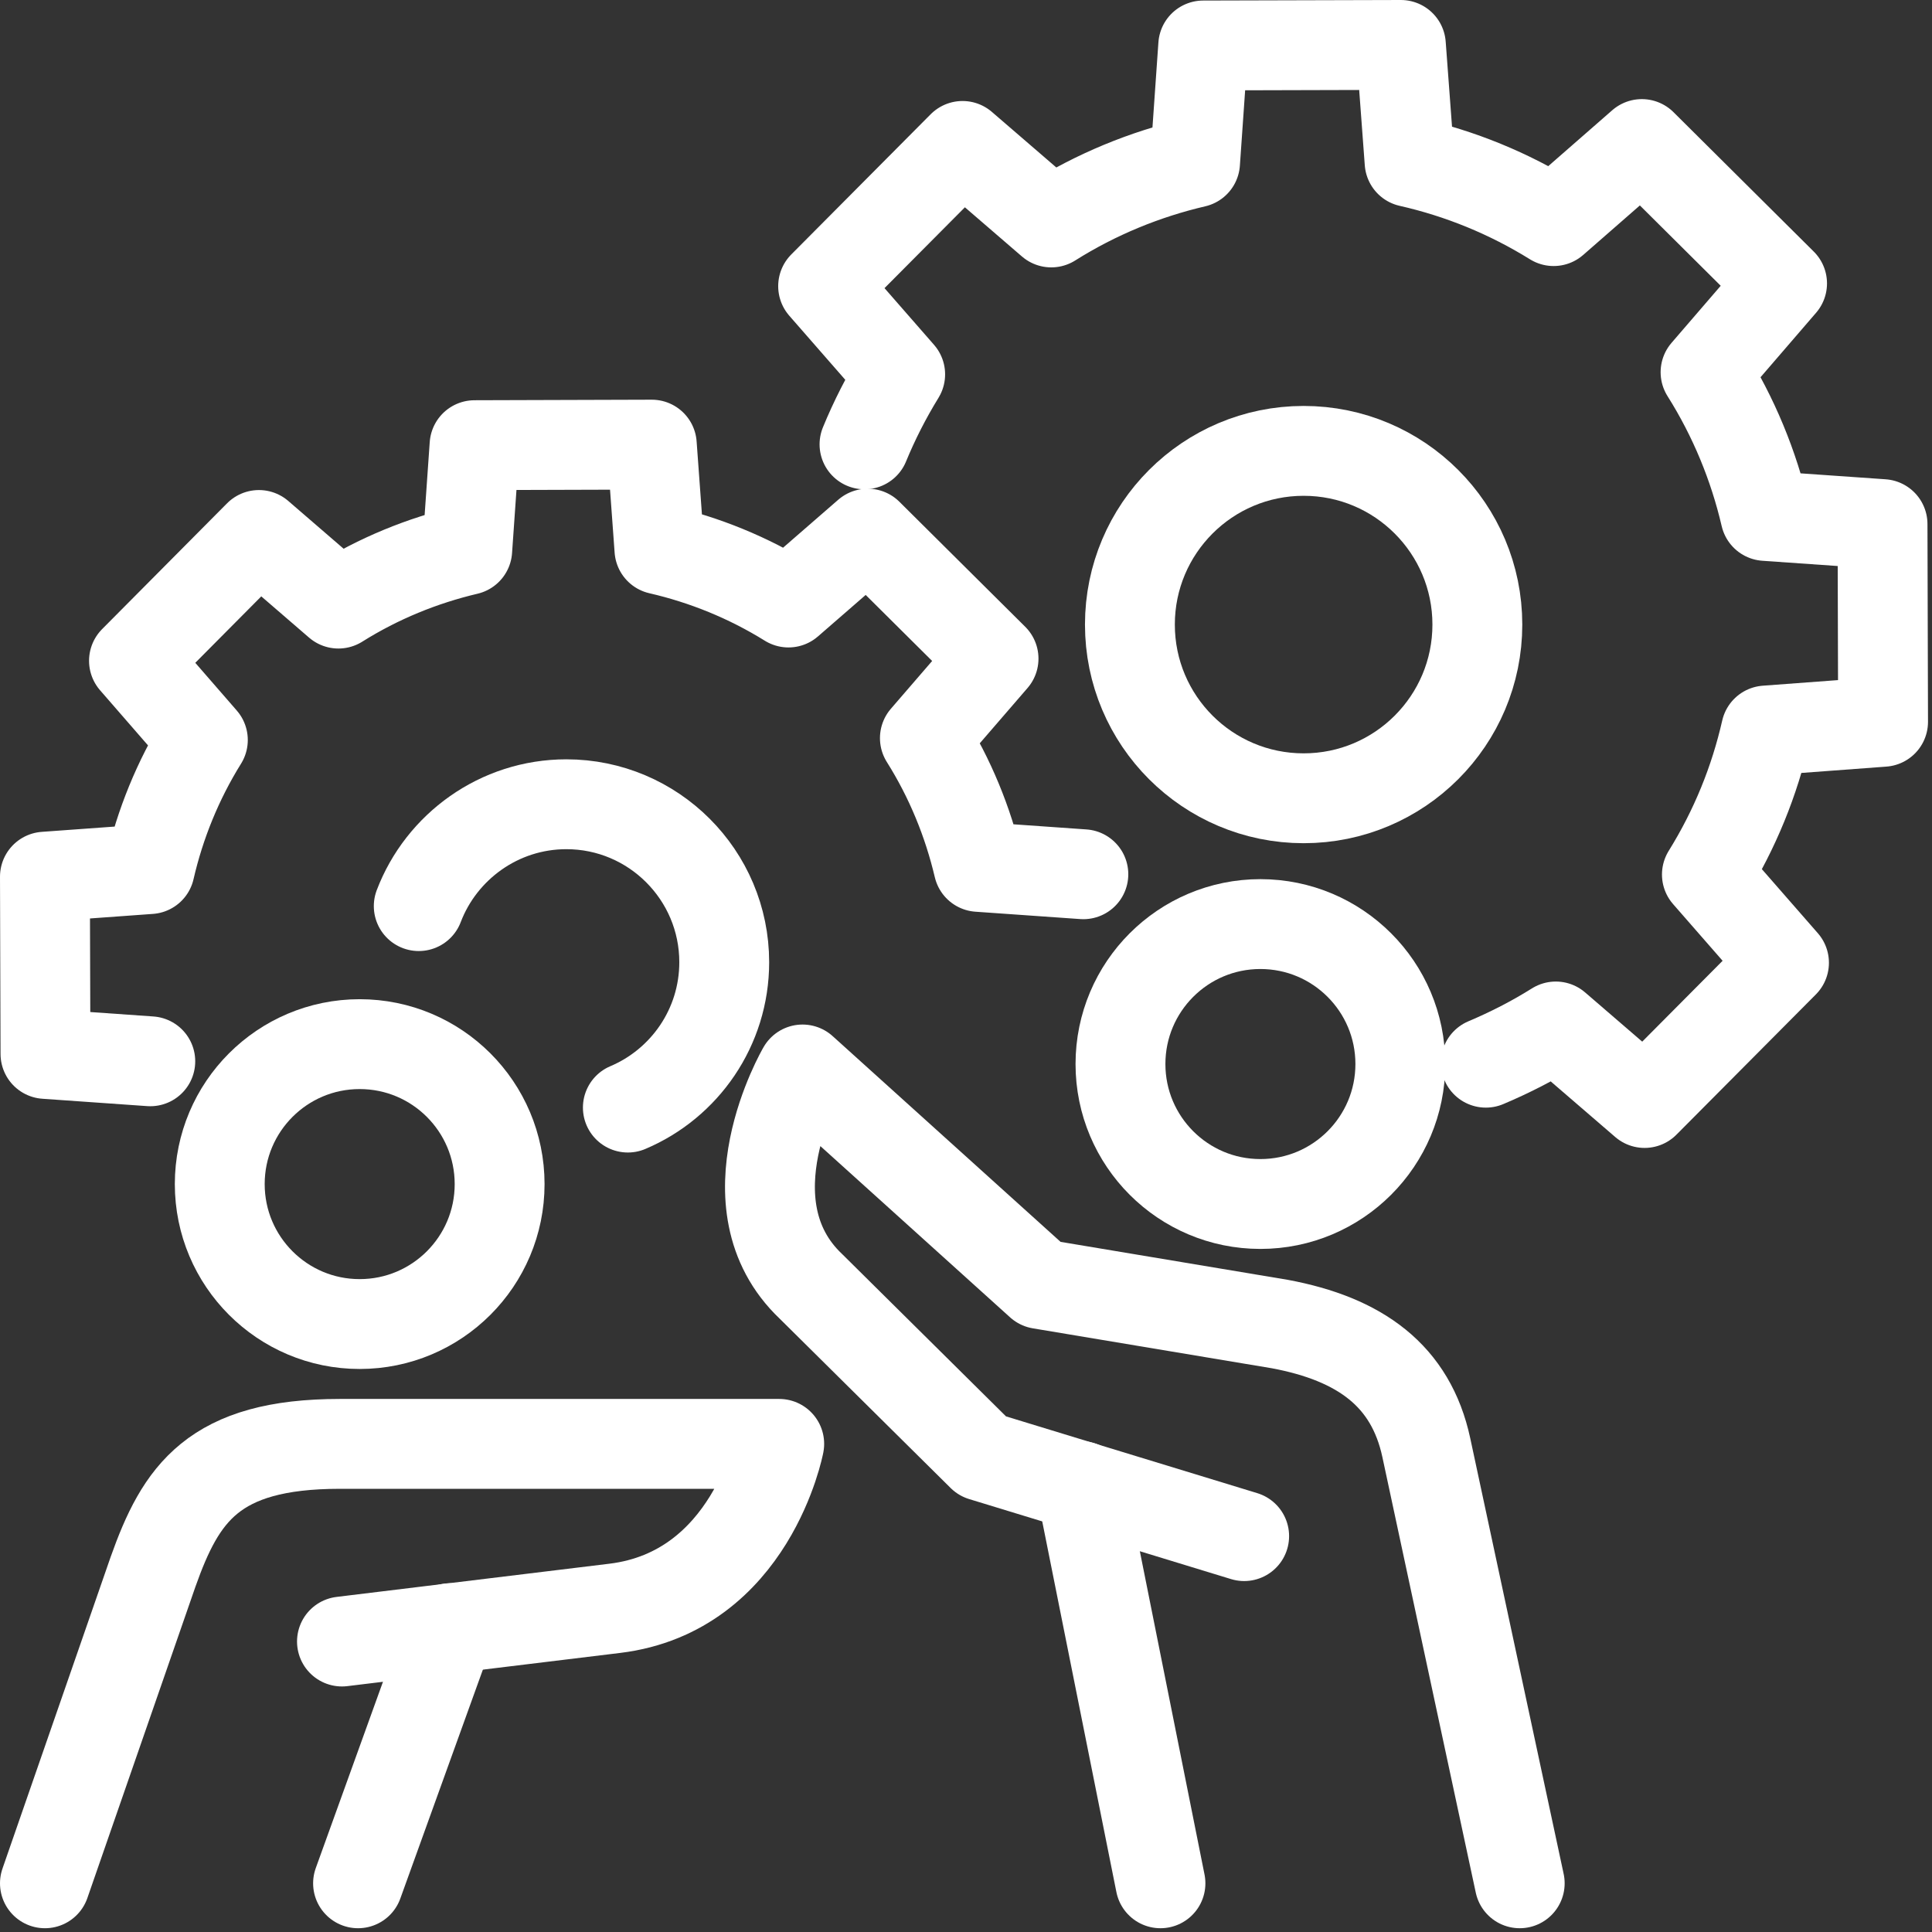
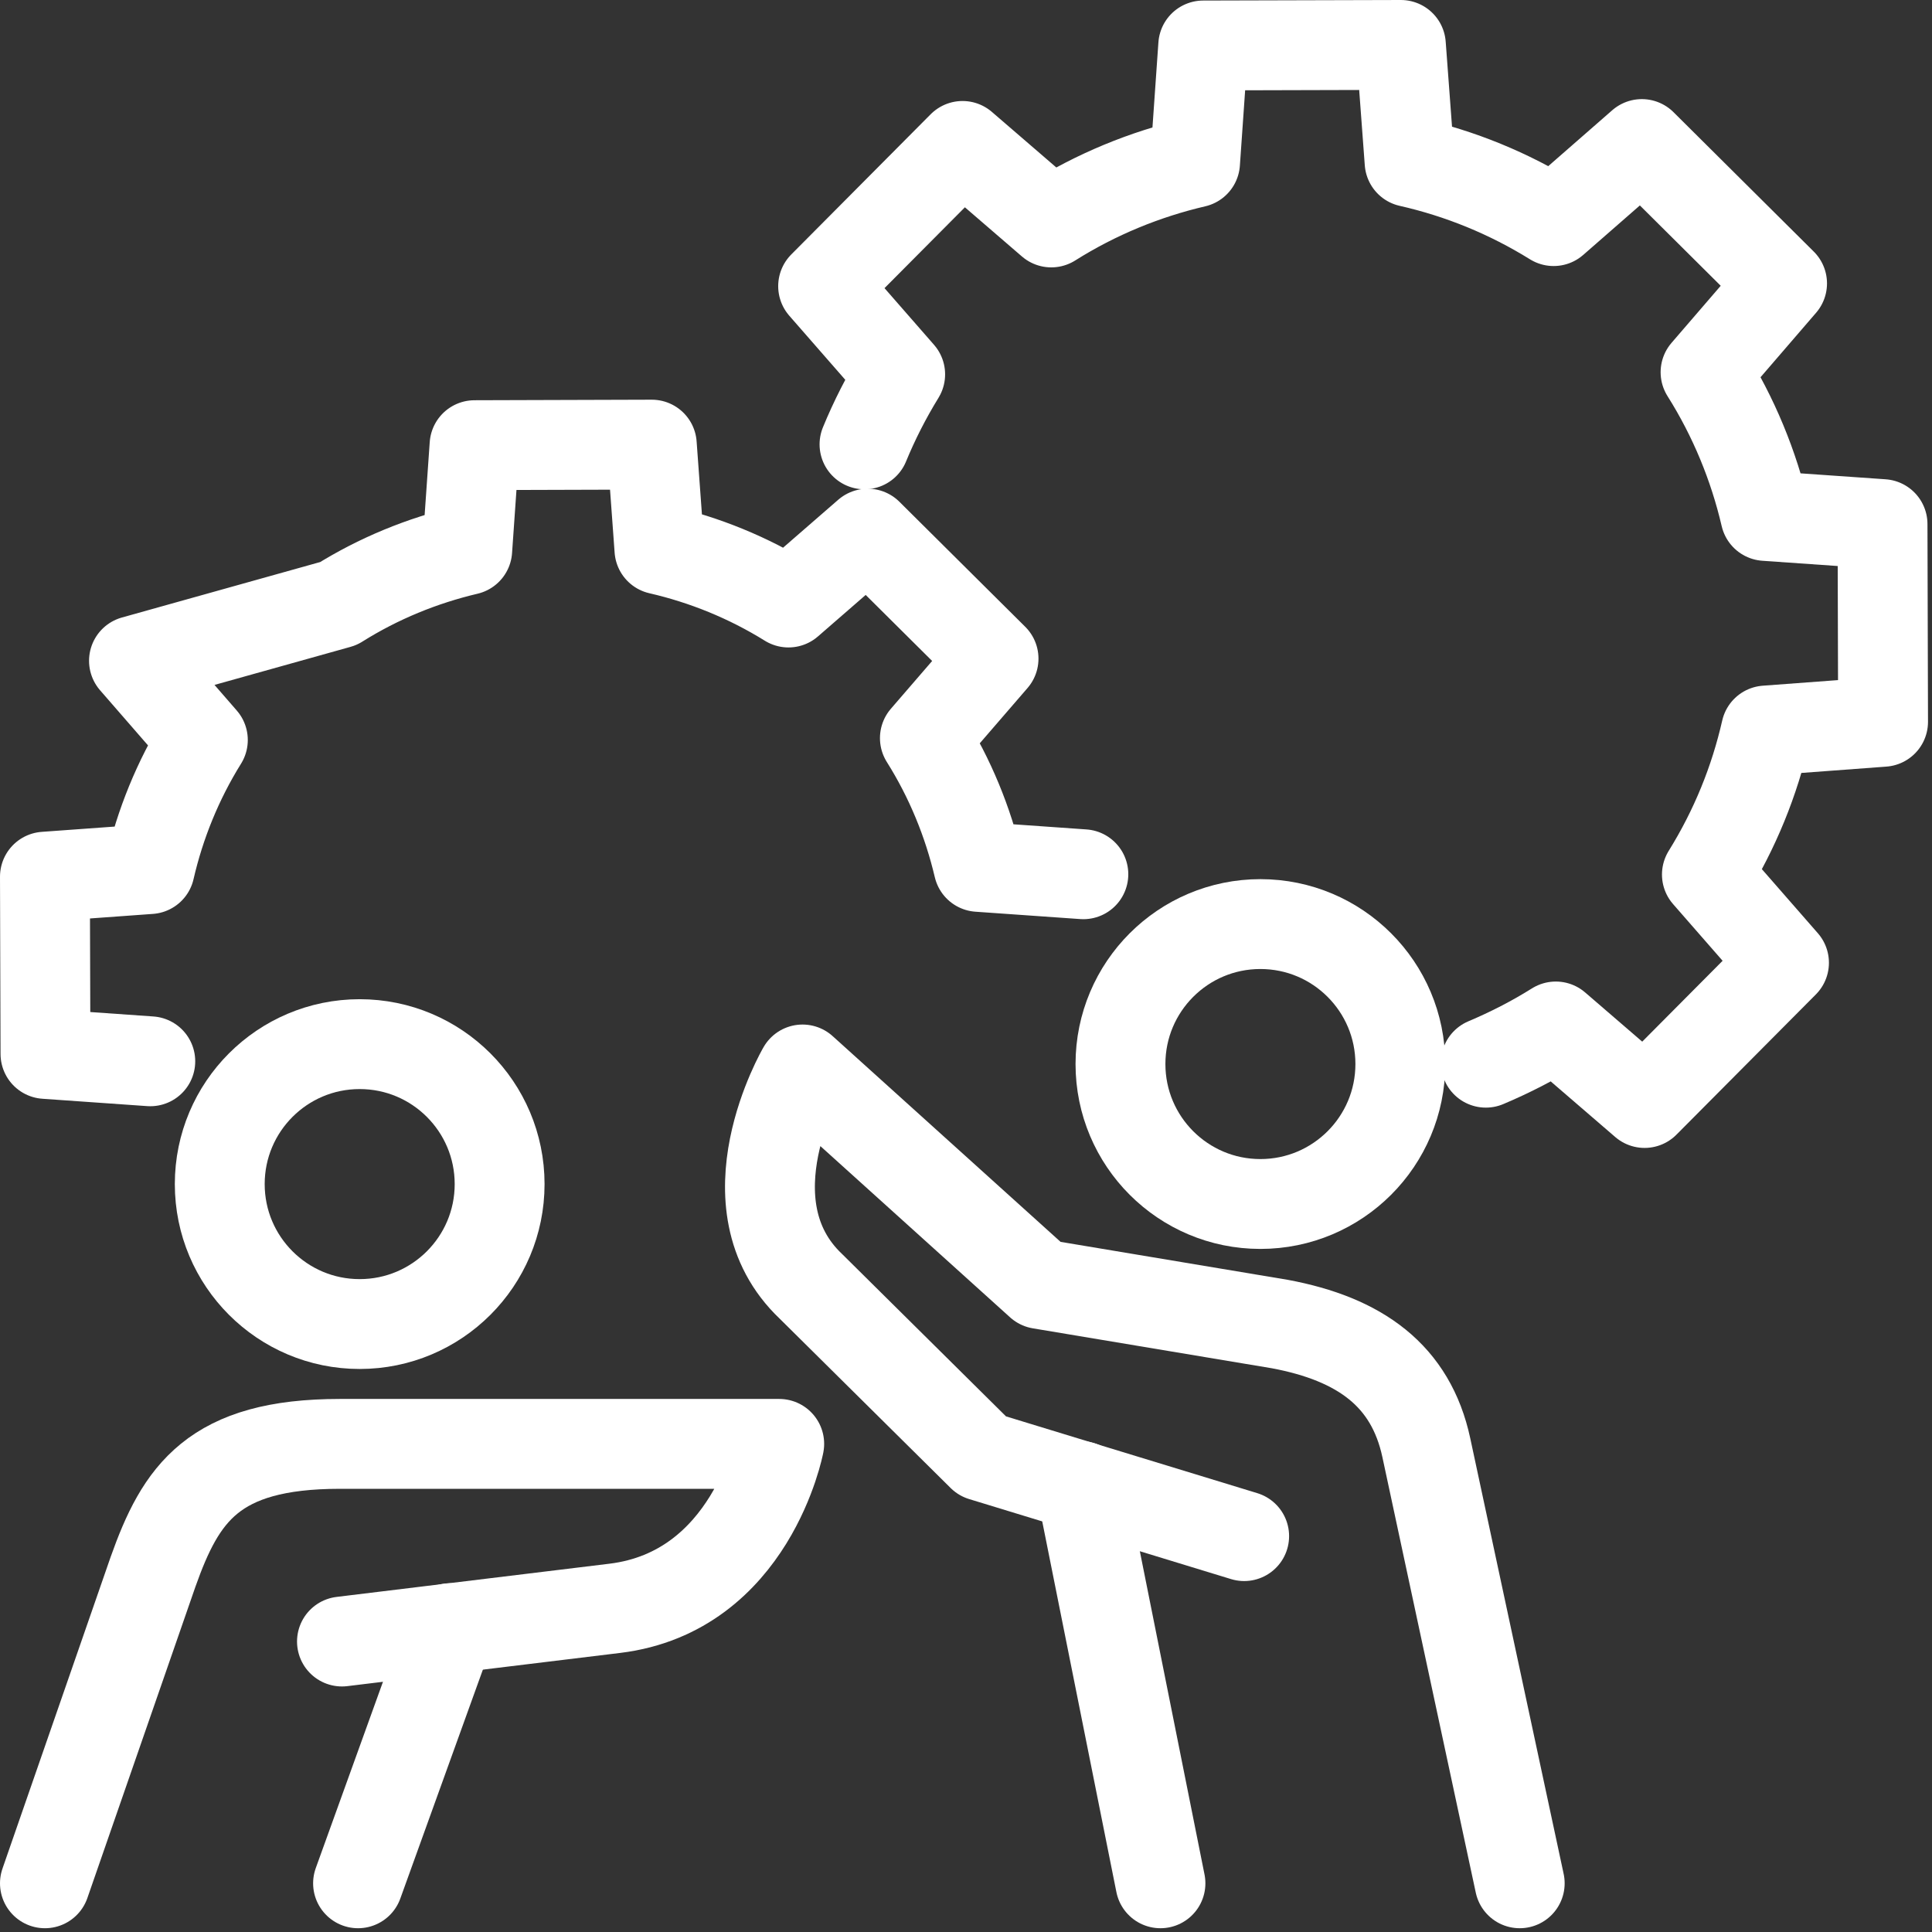
<svg xmlns="http://www.w3.org/2000/svg" width="43" height="43" viewBox="0 0 43 43" fill="none">
  <rect x="0" y="0" width="43" height="43" fill="#333333" stroke="none" />
  <path d="M28.052 26.797C29.773 26.797 31.167 25.402 31.167 23.682C31.167 21.962 29.773 20.567 28.052 20.567C26.332 20.567 24.938 21.962 24.938 23.682C24.938 25.402 26.332 26.797 28.052 26.797Z" stroke="white" stroke-width="2" stroke-linecap="round" stroke-linejoin="round" />
  <path d="M33.824 41.916L31.745 32.22C31.4 30.614 30.267 29.802 28.485 29.469L23.152 28.578L17.862 23.803C17.862 23.803 16.111 26.796 18.05 28.632L21.862 32.408L27.691 34.189" stroke="white" stroke-width="2" stroke-linecap="round" stroke-linejoin="round" />
  <path d="M25.828 41.916L24.059 33.074" stroke="white" stroke-width="2" stroke-linecap="round" stroke-linejoin="round" />
  <path d="M8.005 29.469C9.726 29.469 11.12 28.074 11.12 26.354C11.12 24.634 9.726 23.239 8.005 23.239C6.285 23.239 4.891 24.634 4.891 26.354C4.891 28.074 6.285 29.469 8.005 29.469Z" stroke="white" stroke-width="2" stroke-linecap="round" stroke-linejoin="round" />
  <path d="M1 41.916L3.406 34.984C4.024 33.245 4.745 32.136 7.563 32.136H17.343C17.343 32.136 16.719 35.426 13.683 35.796C11.259 36.093 8.587 36.414 7.611 36.535" stroke="white" stroke-width="2" stroke-linecap="round" stroke-linejoin="round" />
  <path d="M7.969 41.916L10.017 36.238" stroke="white" stroke-width="2" stroke-linecap="round" stroke-linejoin="round" />
-   <path d="M24.112 19.458L21.779 19.294C21.543 18.294 21.149 17.325 20.585 16.428L22.113 14.659L19.313 11.877L17.549 13.41C16.652 12.853 15.677 12.459 14.677 12.229L14.507 9.896L10.562 9.908L10.399 12.241C9.399 12.477 8.429 12.871 7.532 13.434L5.763 11.907L2.982 14.707L4.515 16.47C3.957 17.367 3.563 18.343 3.333 19.343L1 19.512L1.012 23.457L3.345 23.621" stroke="white" stroke-width="2" stroke-linecap="round" stroke-linejoin="round" />
-   <path d="M9.32 20.167C9.823 18.846 11.108 17.9 12.605 17.9C14.544 17.9 16.119 19.476 16.119 21.415C16.119 22.869 15.235 24.118 13.974 24.651" stroke="white" stroke-width="2" stroke-linecap="round" stroke-linejoin="round" />
+   <path d="M24.112 19.458L21.779 19.294C21.543 18.294 21.149 17.325 20.585 16.428L22.113 14.659L19.313 11.877L17.549 13.41C16.652 12.853 15.677 12.459 14.677 12.229L14.507 9.896L10.562 9.908L10.399 12.241C9.399 12.477 8.429 12.871 7.532 13.434L2.982 14.707L4.515 16.47C3.957 17.367 3.563 18.343 3.333 19.343L1 19.512L1.012 23.457L3.345 23.621" stroke="white" stroke-width="2" stroke-linecap="round" stroke-linejoin="round" />
  <path d="M33.07 23.652C33.603 23.427 34.124 23.161 34.627 22.846L36.603 24.549L39.706 21.428L37.99 19.464C38.615 18.458 39.051 17.38 39.306 16.259L41.911 16.065L41.899 11.665L39.293 11.483C39.033 10.368 38.59 9.284 37.96 8.284L39.663 6.308L36.542 3.206L34.579 4.921C33.573 4.297 32.494 3.86 31.373 3.606L31.179 1L26.78 1.012L26.598 3.618C25.483 3.878 24.398 4.321 23.398 4.951L21.423 3.248L18.32 6.369L20.035 8.332C19.726 8.835 19.46 9.357 19.241 9.89" stroke="white" stroke-width="2" stroke-linecap="round" stroke-linejoin="round" />
-   <path d="M29.015 17.767C31.15 17.767 32.881 16.037 32.881 13.901C32.881 11.766 31.15 10.035 29.015 10.035C26.879 10.035 25.148 11.766 25.148 13.901C25.148 16.037 26.879 17.767 29.015 17.767Z" stroke="white" stroke-width="2" stroke-linecap="round" stroke-linejoin="round" />
</svg>